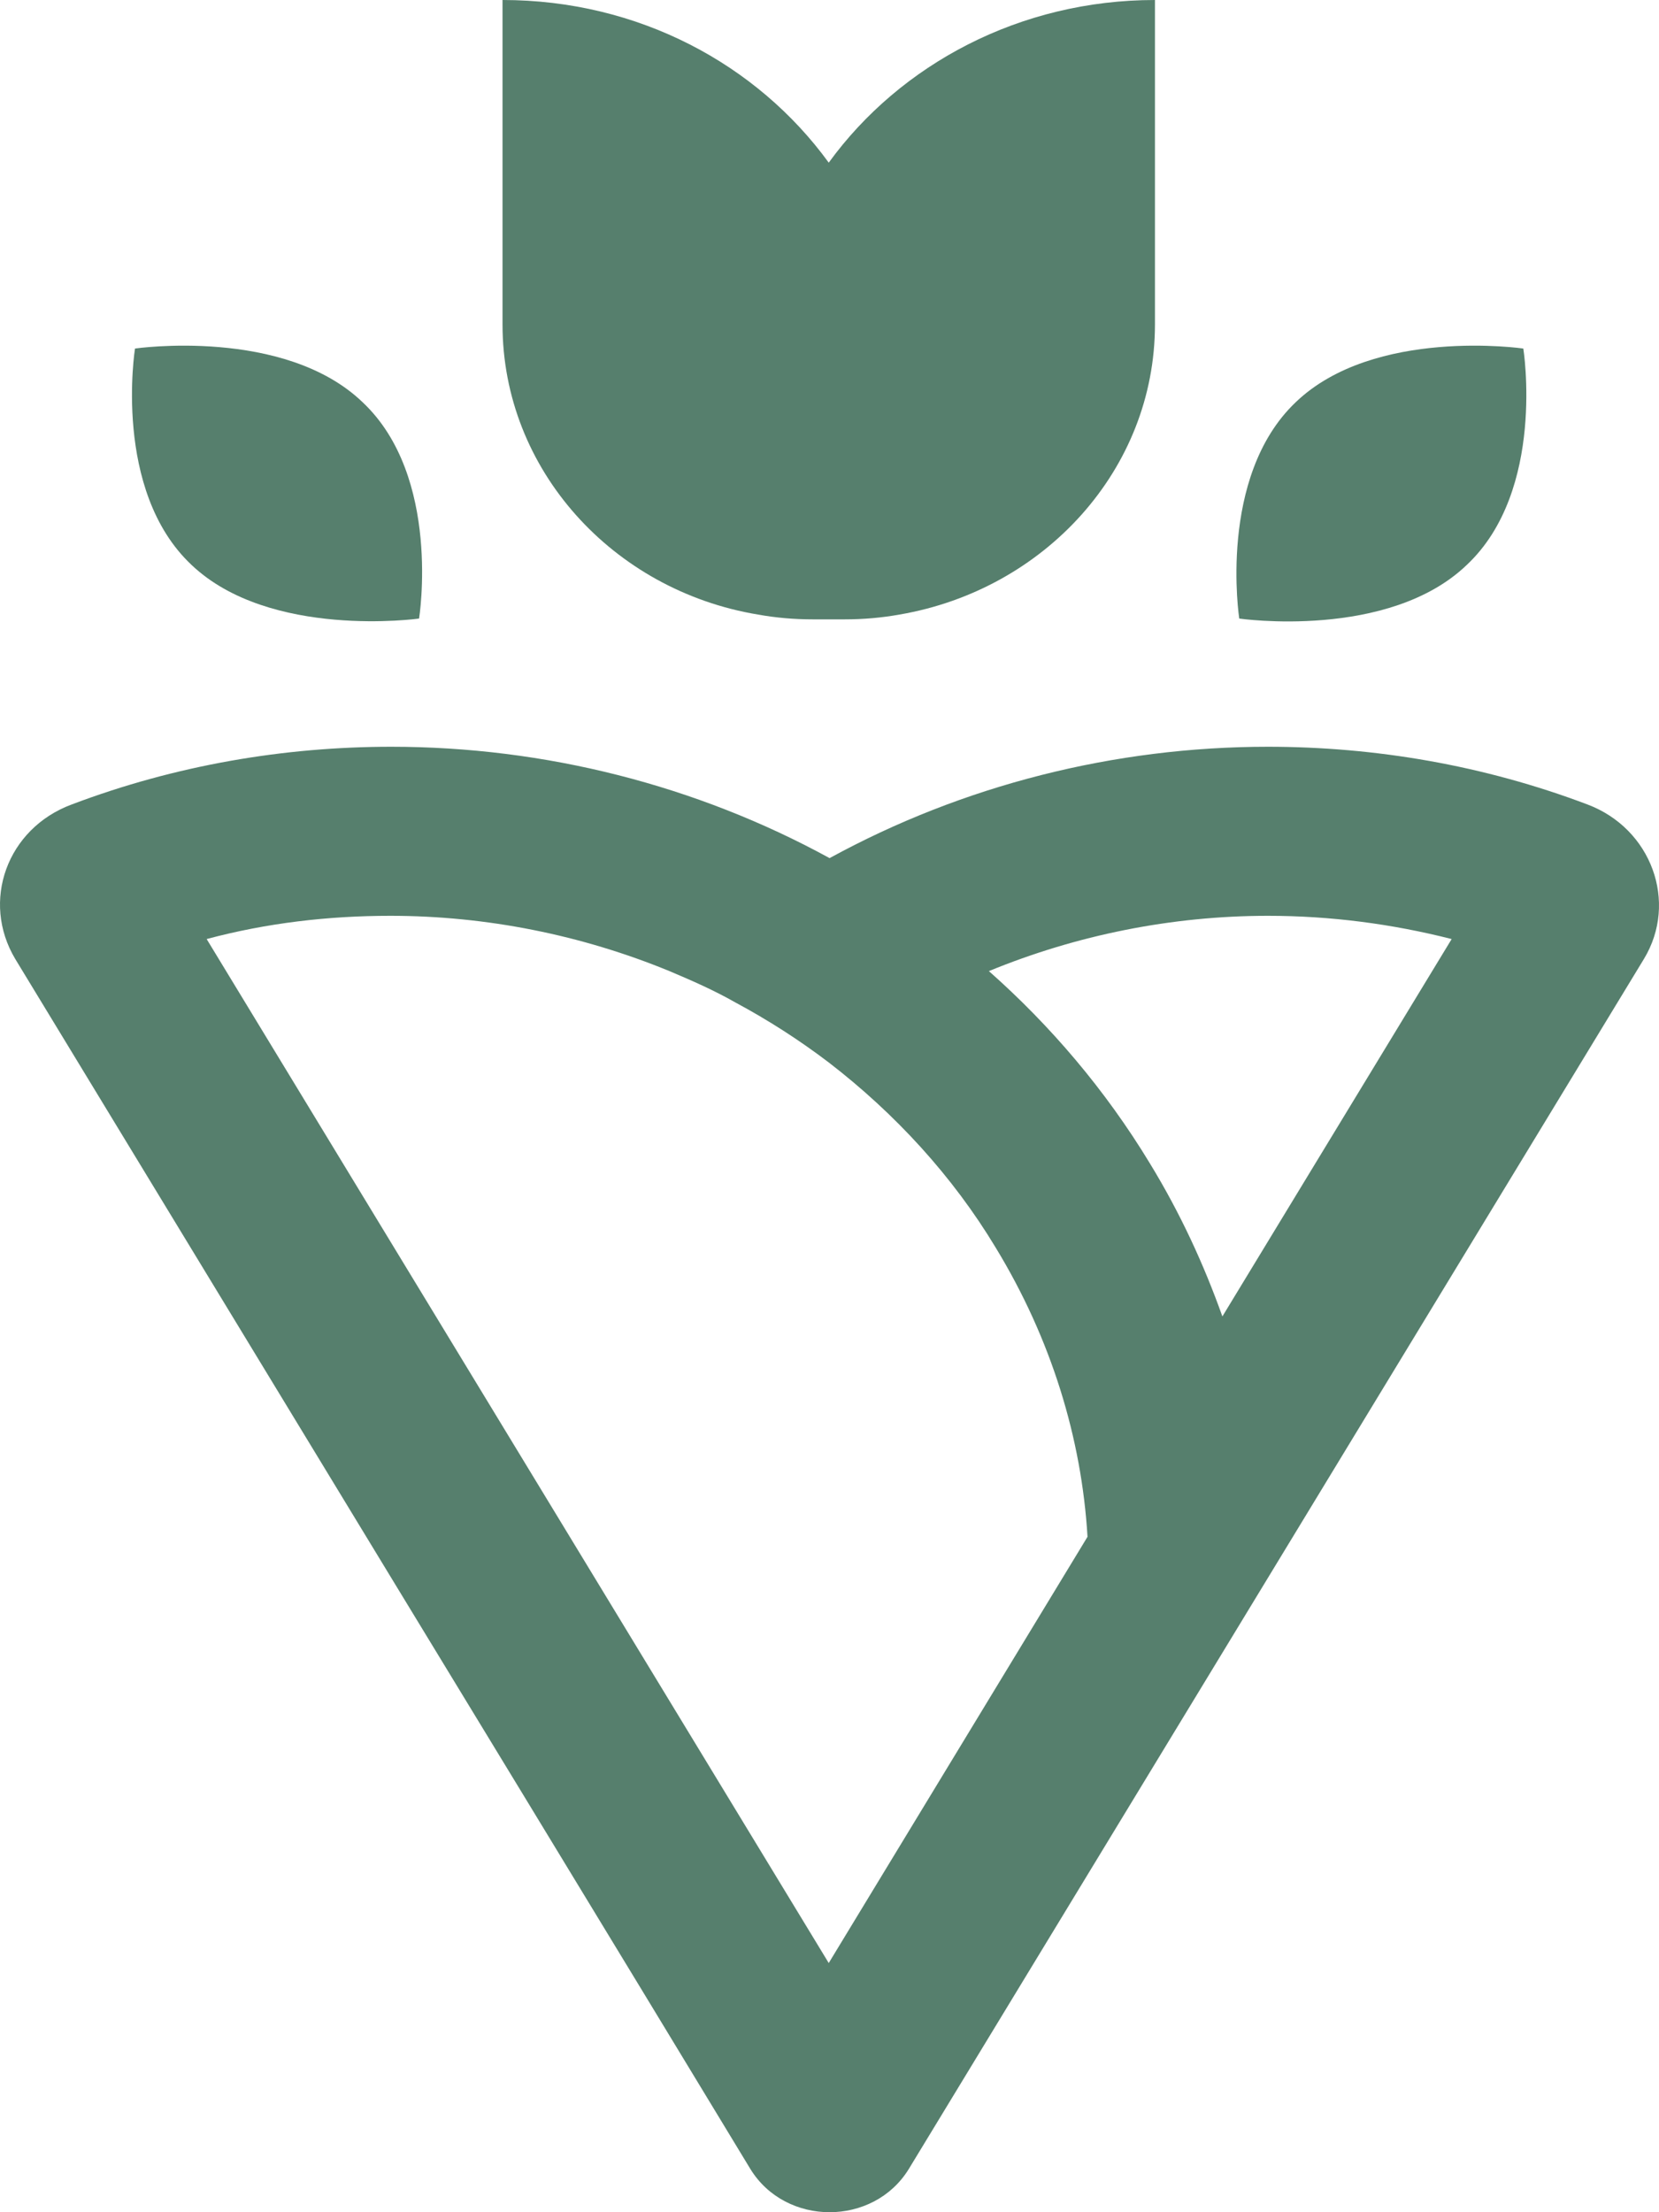
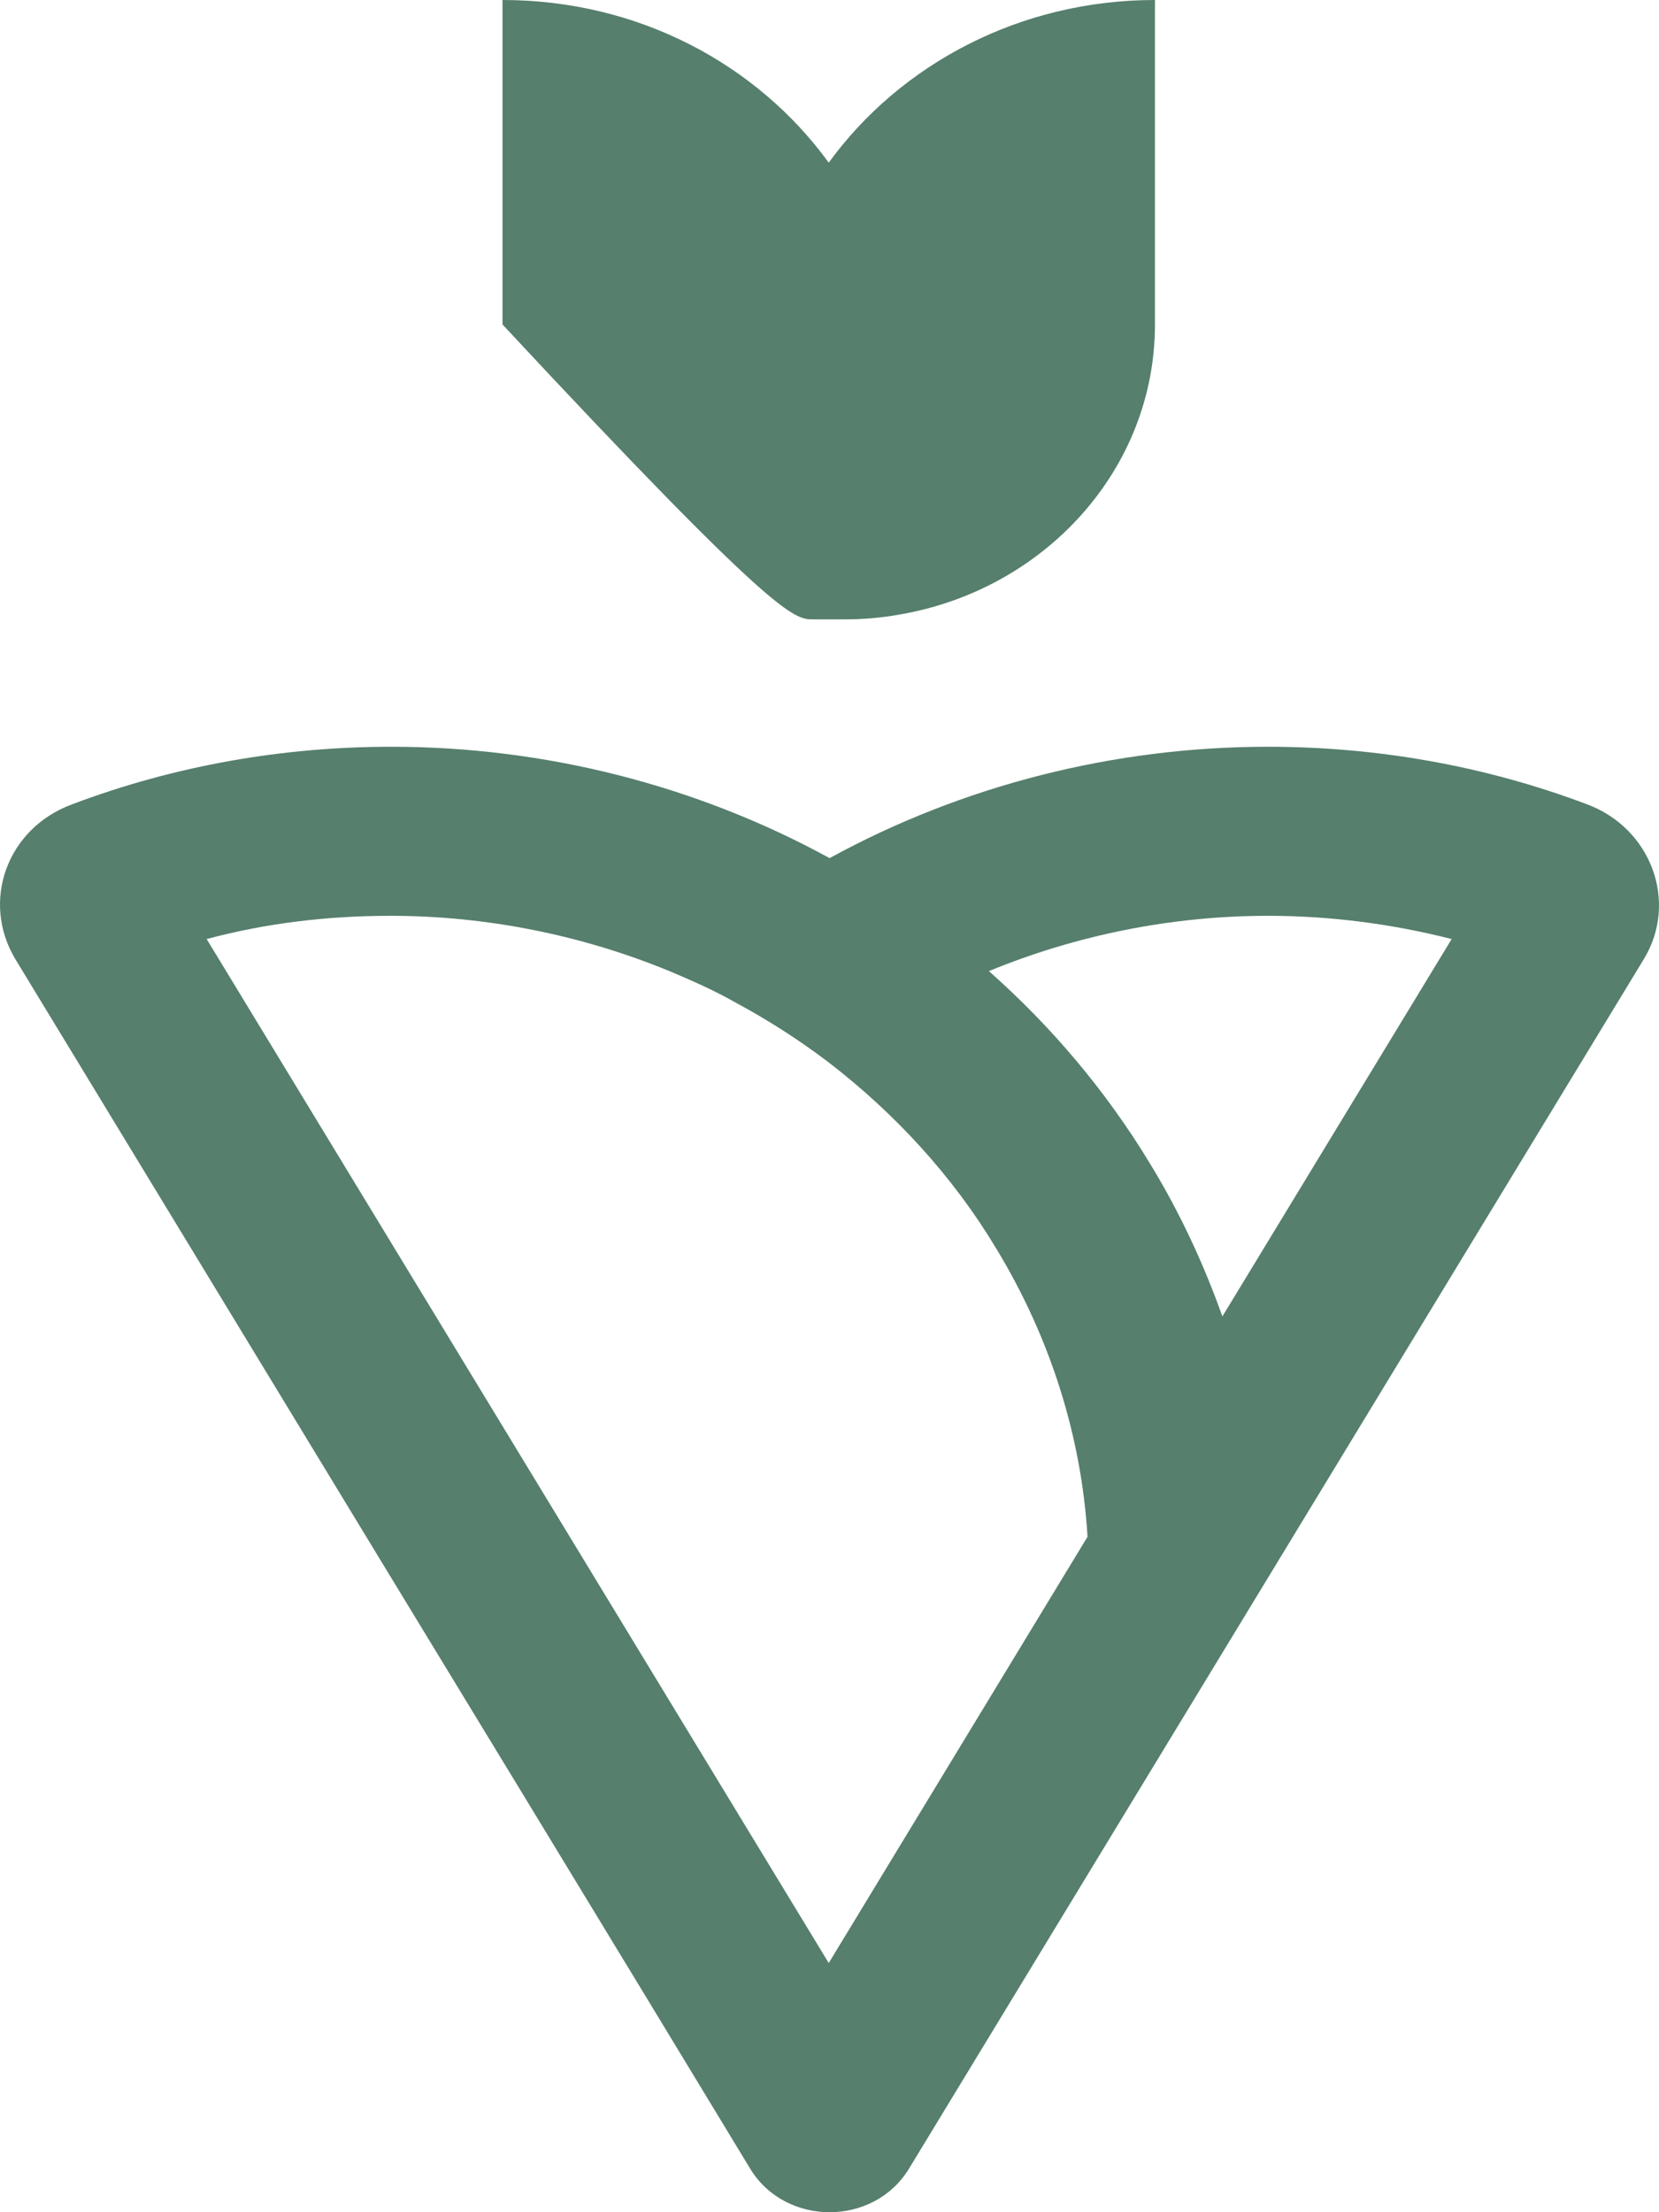
<svg xmlns="http://www.w3.org/2000/svg" width="417" height="556" viewBox="0 0 417 556" fill="none">
  <path d="M398.996 202.182C372.936 192.314 345.604 187.683 318.695 187.683C280.134 187.683 241.996 197.349 208.52 215.674C175.044 197.349 136.906 187.683 98.345 187.683C71.436 187.683 44.105 192.314 18.044 202.182C1.729 208.223 -4.839 226.548 3.848 241.047L98.556 396.913C98.556 396.913 157.034 492.969 188.604 545.126C197.502 559.625 219.538 559.625 228.436 545.126L413.192 241.047C421.879 226.75 415.099 208.223 398.996 202.182ZM51.944 236.013C66.987 231.986 82.454 230.173 98.133 230.173C122.287 230.173 146.229 235.006 168.264 244.068C173.984 246.485 179.493 248.901 184.79 251.922C193.053 256.352 200.892 261.386 208.308 267.025C225.046 279.913 239.454 295.62 250.259 313.543C264.243 336.5 271.871 361.47 273.354 386.24L208.308 493.372L51.944 236.013ZM307.254 330.861C302.593 317.772 296.66 304.884 289.033 292.398C277.803 273.872 264.031 257.762 248.564 244.068C270.6 235.006 294.542 230.173 318.695 230.173C334.374 230.173 349.841 232.187 364.884 236.013L307.254 330.861Z" fill="#567F6D" />
-   <path d="M208.308 40.879C190.299 16.11 160.424 0 126.312 0V81.557C126.312 118.007 154.068 148.414 190.511 154.456C194.96 155.261 199.621 155.664 204.283 155.664H212.334C216.995 155.664 221.656 155.261 226.106 154.456C262.548 148.213 290.304 118.007 290.304 81.557V0C256.404 0 226.318 16.11 208.308 40.879Z" fill="#567F6D" />
-   <path d="M33.934 87.599C33.934 87.599 28.214 123.242 48.13 141.97C67.835 160.698 105.337 155.463 105.337 155.463C105.337 155.463 111.057 119.819 91.141 101.091C71.436 82.162 33.934 87.599 33.934 87.599Z" fill="#567F6D" />
-   <path d="M382.894 87.599C382.894 87.599 345.392 82.162 325.687 101.091C305.983 119.819 311.492 155.463 311.492 155.463C311.492 155.463 348.994 160.9 368.698 141.97C388.615 123.242 382.894 87.599 382.894 87.599Z" fill="#567F6D" />
+   <path d="M208.308 40.879C190.299 16.11 160.424 0 126.312 0V81.557C194.96 155.261 199.621 155.664 204.283 155.664H212.334C216.995 155.664 221.656 155.261 226.106 154.456C262.548 148.213 290.304 118.007 290.304 81.557V0C256.404 0 226.318 16.11 208.308 40.879Z" fill="#567F6D" />
</svg>